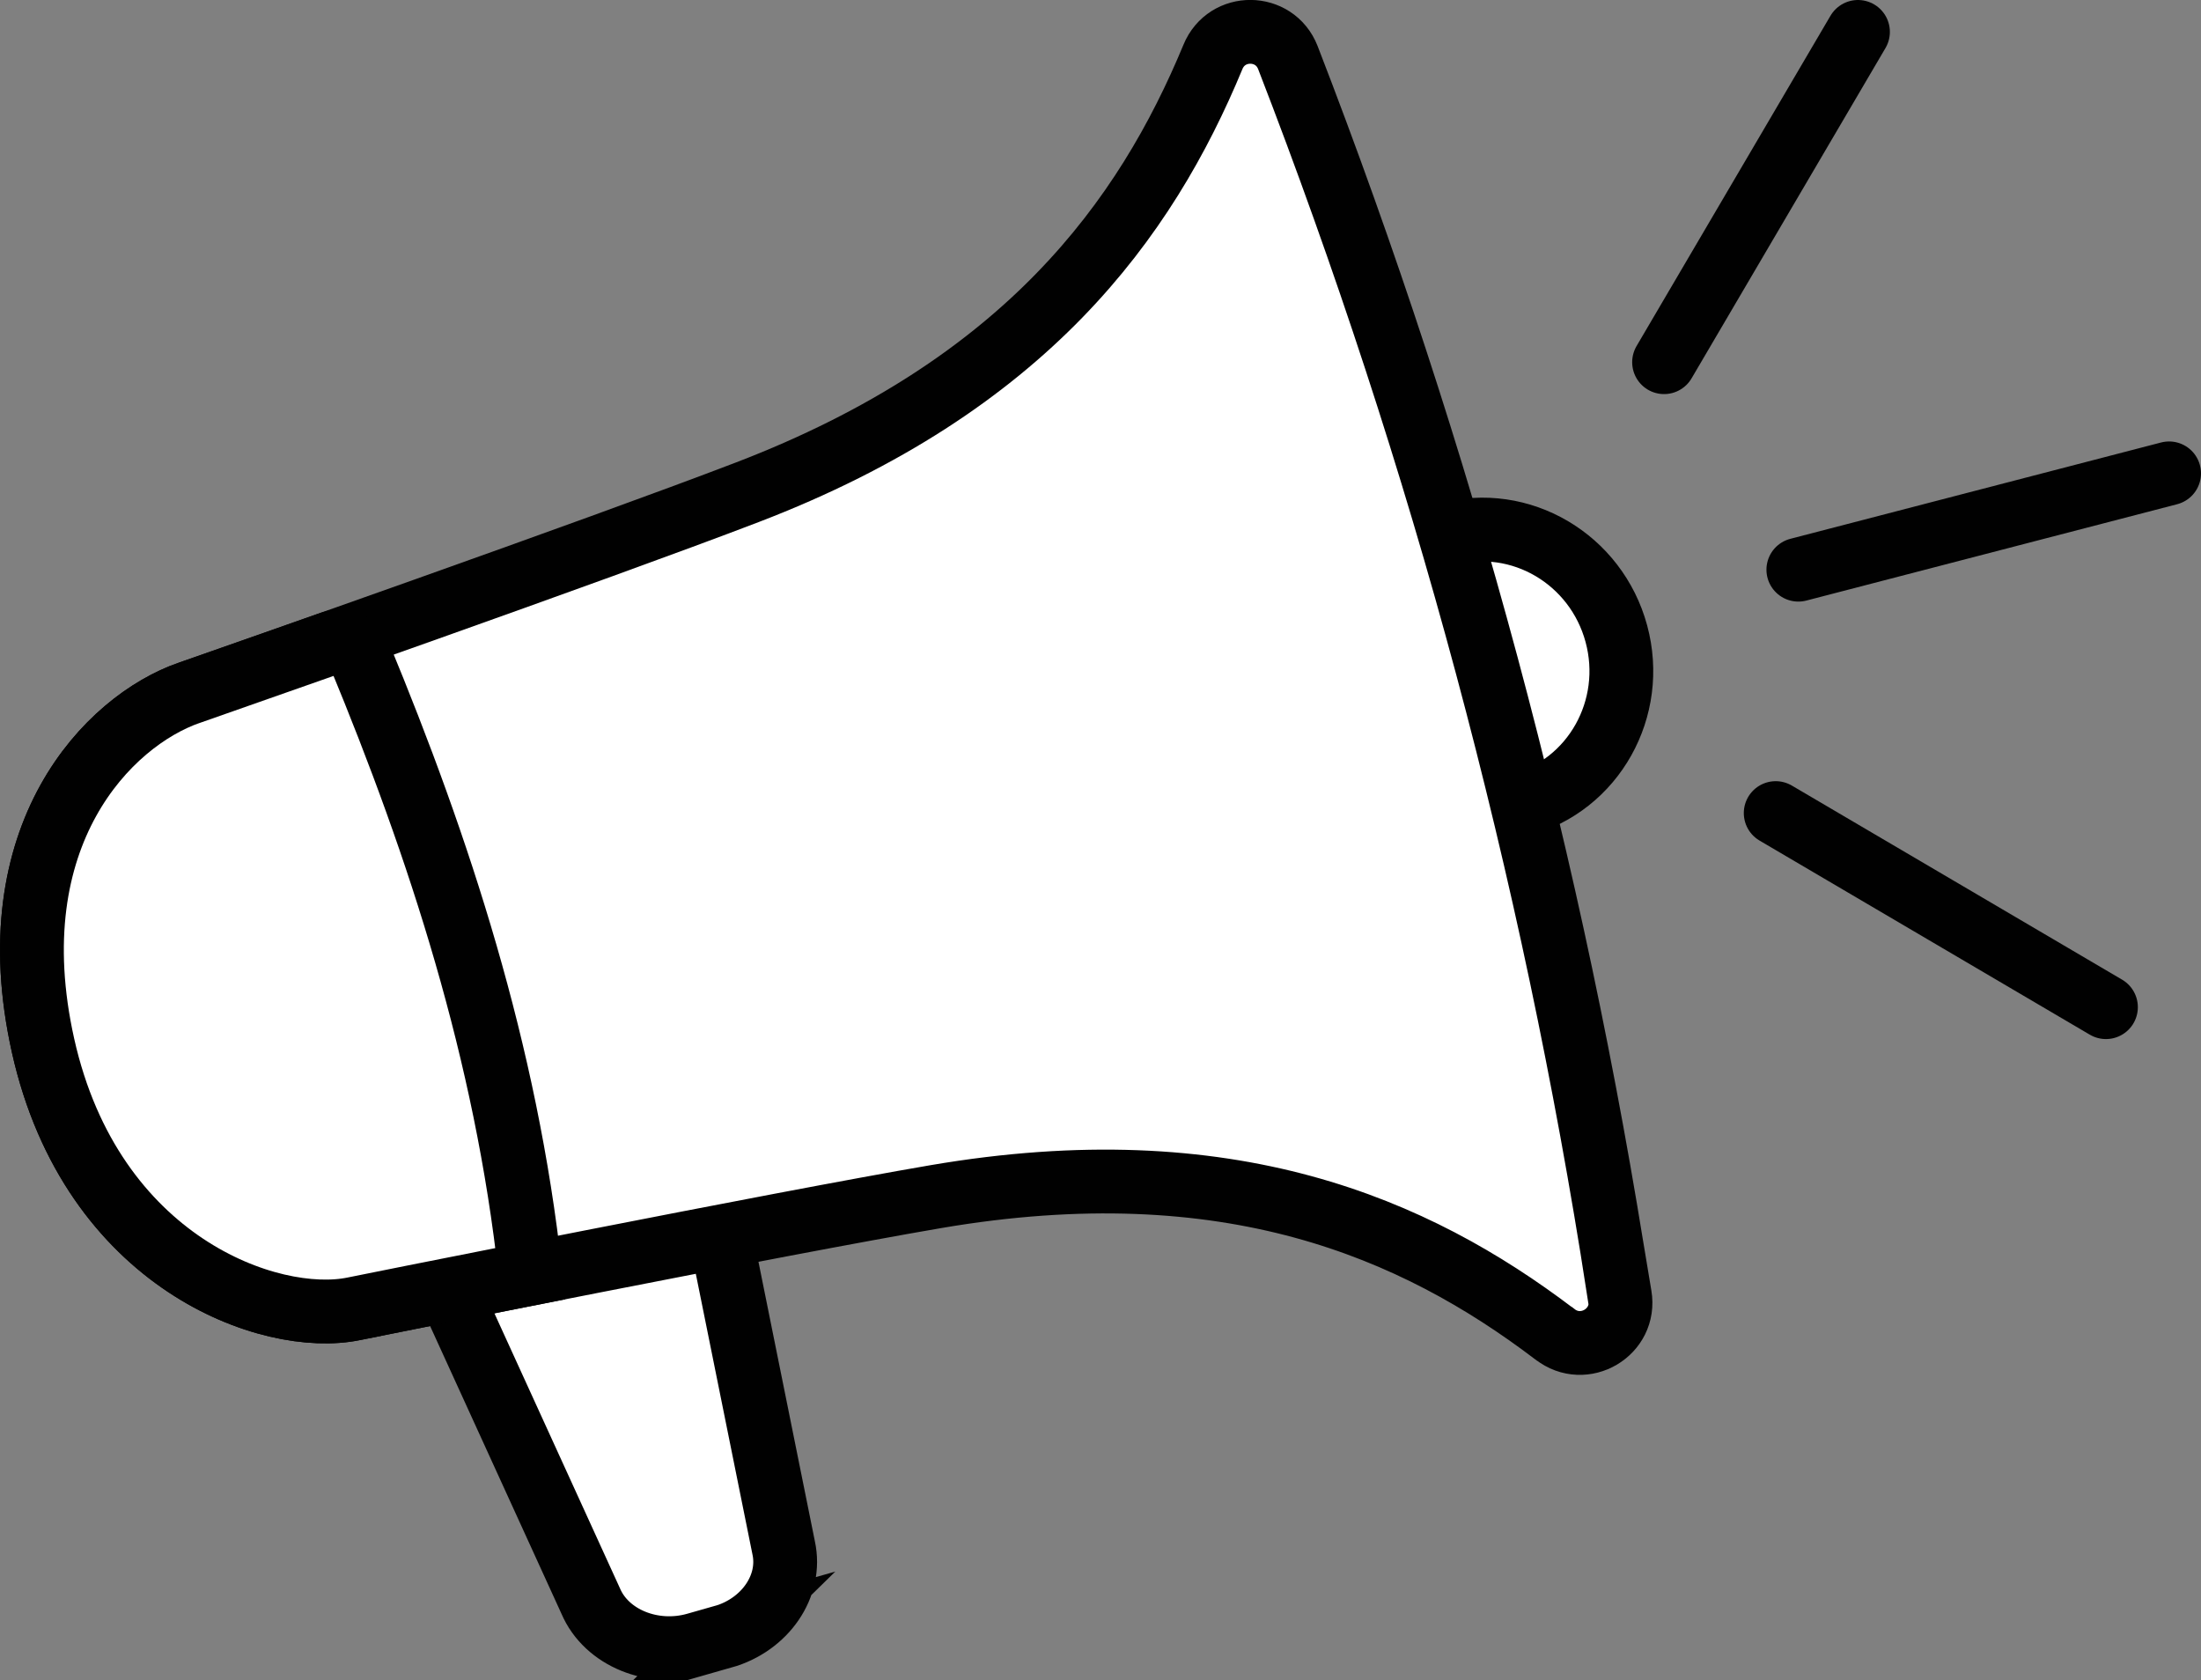
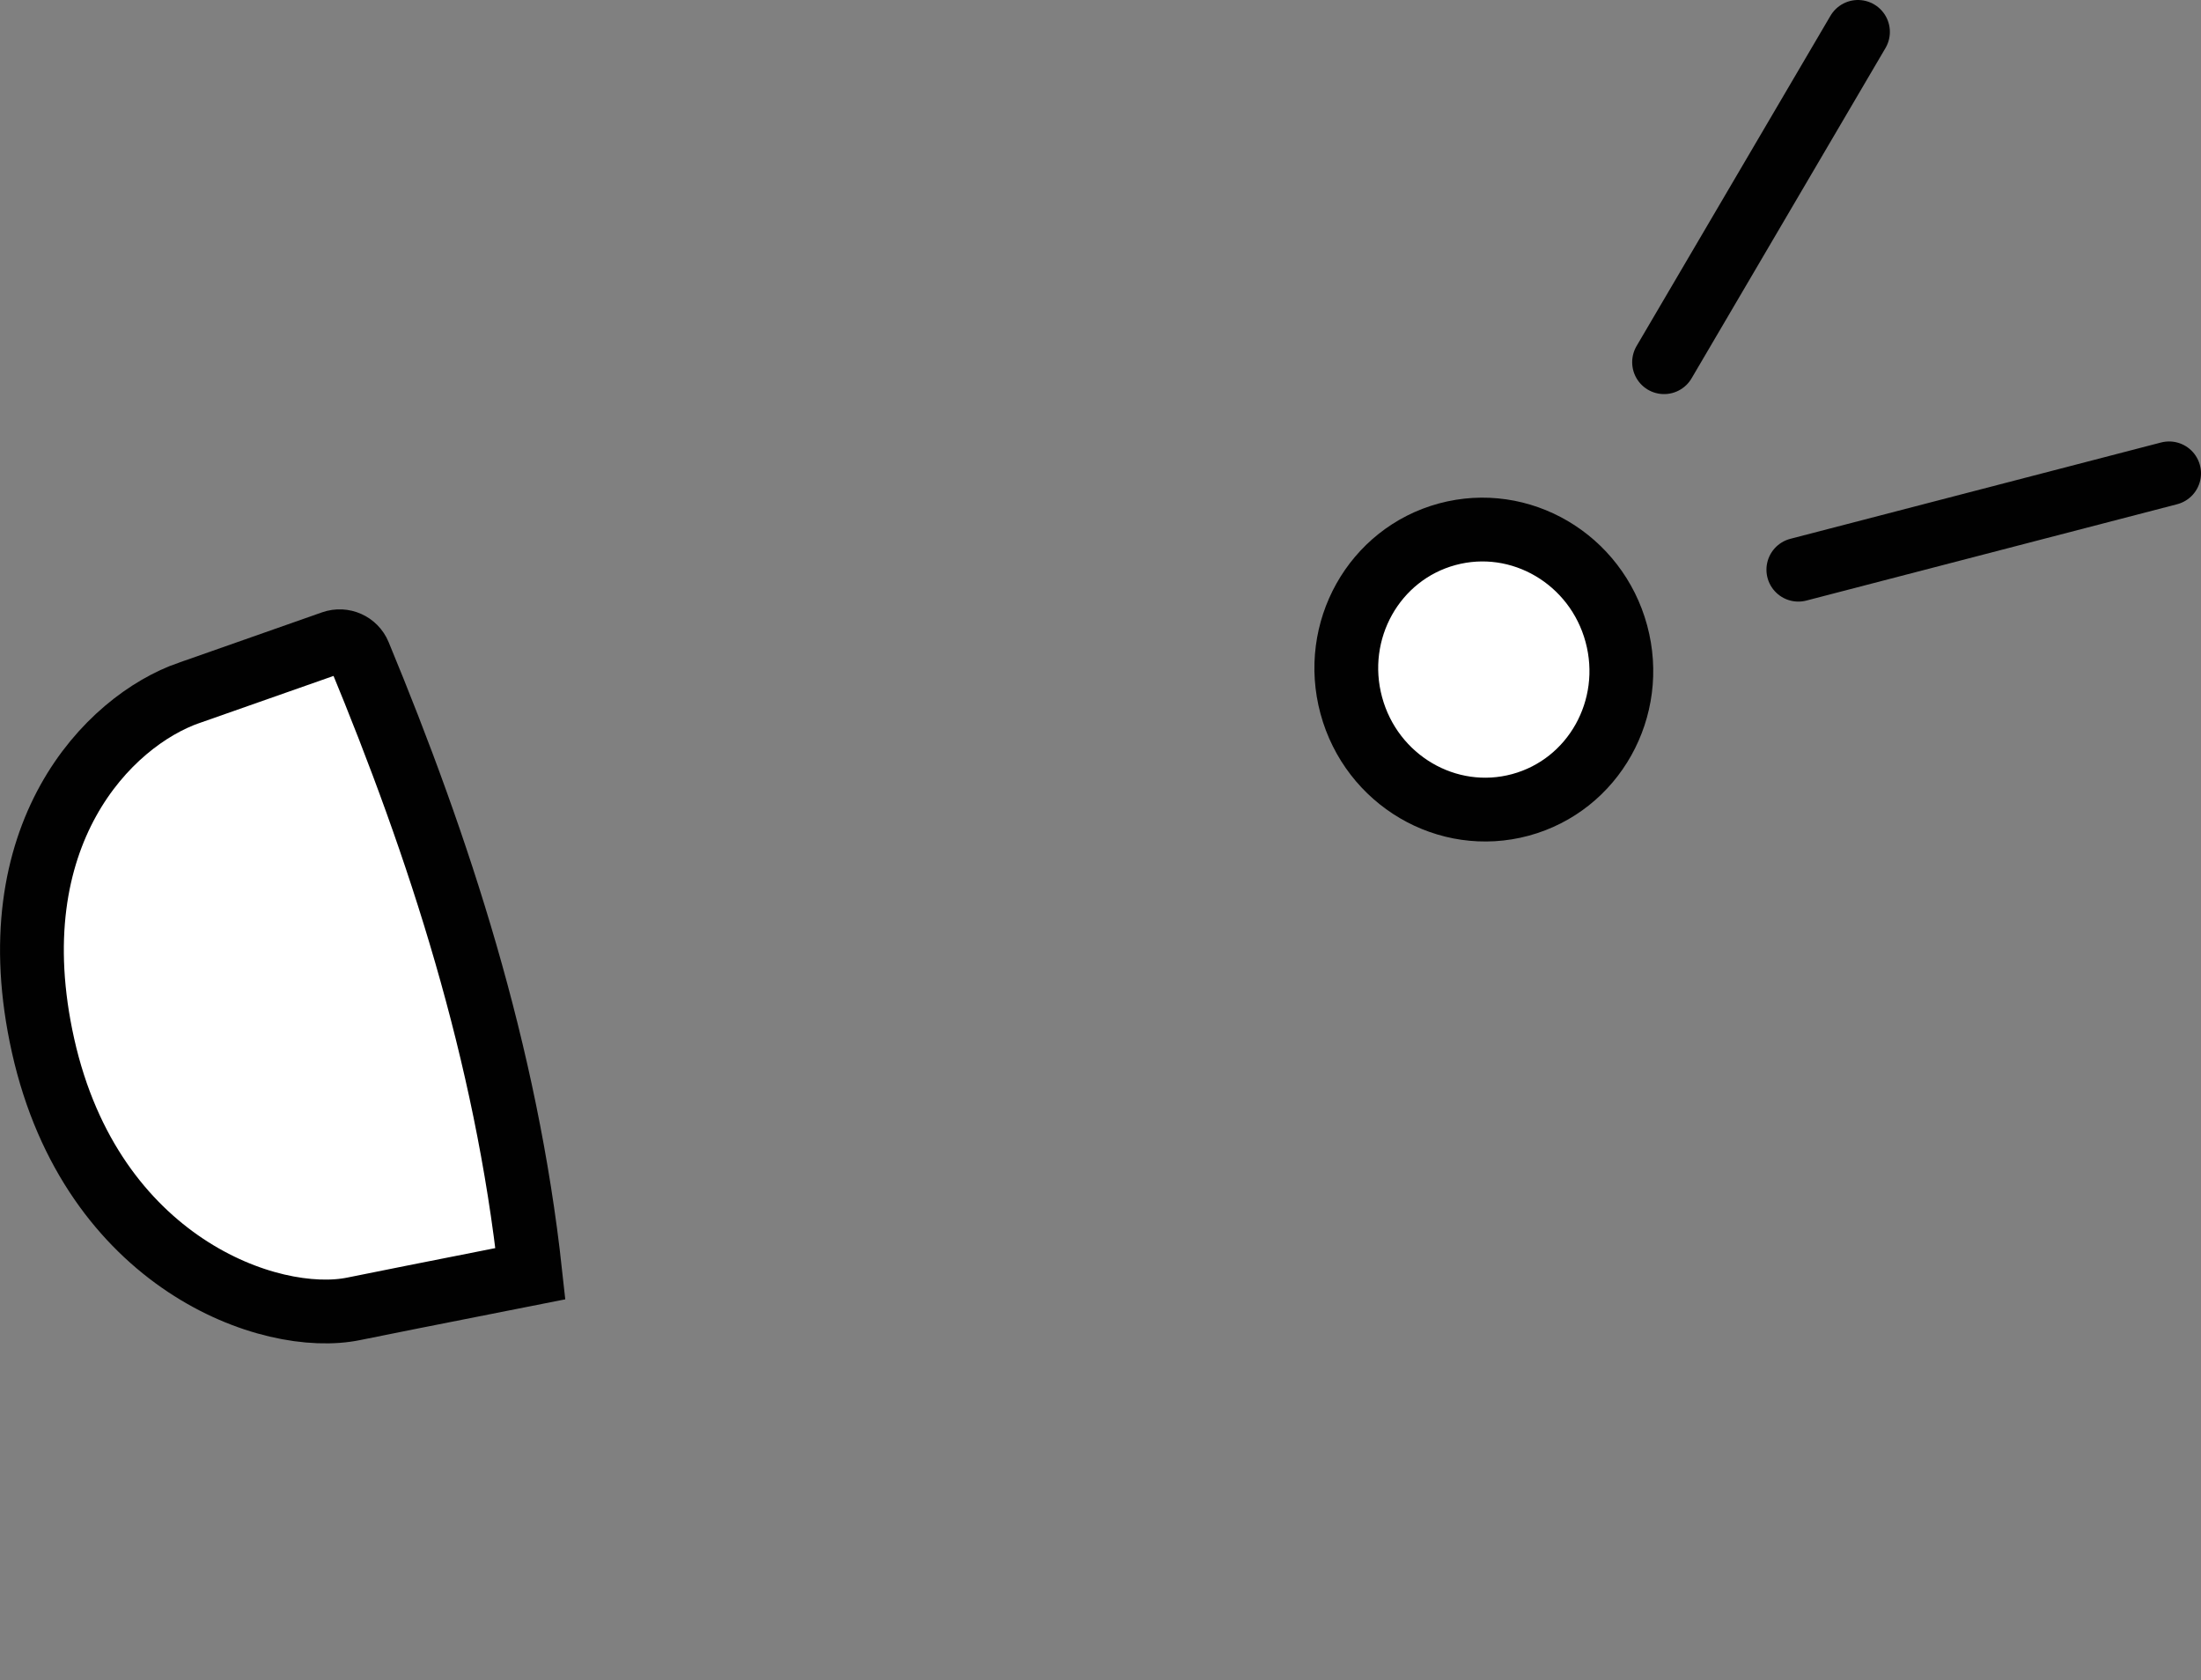
<svg xmlns="http://www.w3.org/2000/svg" id="uuid-0b43db46-ac70-483d-8c52-679fd81fe12a" viewBox="0 0 138.02 105.34">
  <rect x="0" y="0" width="138.02" height="105.34" fill="#808080" stroke="none" />
-   <path d="m45.35,102.62l-1.72.49c-2.67.76-5.6-.4-6.59-2.73l-11.16-24.44c-.53-1.17.3-2.51,1.59-2.53l14.22-.28c1.51-.03,2.83,1.03,3.13,2.51l4.32,21.4c.53,2.41-1.17,4.84-3.8,5.59Z" style="fill:#fff; stroke:#010101; stroke-miterlimit:10; stroke-width:4px;" />
  <ellipse cx="93.05" cy="41.98" rx="8.61" ry="8.79" transform="translate(-7.74 25.78) rotate(-15.15)" style="fill:#fff; stroke:#010101; stroke-miterlimit:10; stroke-width:4px;" />
-   <path d="m101.48,80.76c-4.09-26.34-11-52.05-20.72-77.15-.83-2.13-3.83-2.16-4.7-.04-4.22,10.18-11.72,20.6-29.21,27.3-9.47,3.63-32.3,11.64-34.99,12.57-5.06,1.76-12.11,8.91-9.16,22.12,3.05,13.63,14.25,17.59,19.5,16.5,1.23-.25,26.49-5.32,36.48-7.03,18.39-3.14,30.05,1.98,38.76,8.58.02.01.04.03.06.04,1.83,1.44,4.47-.12,4.08-2.41-.03-.2-.06-.37-.08-.49Z" style="fill:#fff; stroke:#010101; stroke-miterlimit:10; stroke-width:4px;" />
  <path d="m11.86,43.44c-5.06,1.76-12.11,8.91-9.16,22.12,3.05,13.63,14.25,17.59,19.5,16.5.48-.1,5.62-1.13,11.06-2.2-1.51-13.86-5.71-26.69-10.74-38.84-.27-.65-1-.97-1.66-.74-4.54,1.6-8.04,2.83-8.99,3.16Z" style="fill:#fff; stroke:#010101; stroke-miterlimit:10; stroke-width:4px;" />
  <line x1="104.35" y1="22.71" x2="116.51" y2="2" style="fill:#fff; stroke:#010101; stroke-linecap:round; stroke-miterlimit:10; stroke-width:4px;" />
-   <line x1="132.06" y1="63.15" x2="111.35" y2="50.98" style="fill:#fff; stroke:#010101; stroke-linecap:round; stroke-miterlimit:10; stroke-width:4px;" />
  <line x1="136.02" y1="29.68" x2="112.77" y2="35.72" style="fill:#fff; stroke:#010101; stroke-linecap:round; stroke-miterlimit:10; stroke-width:4px;" />
</svg>